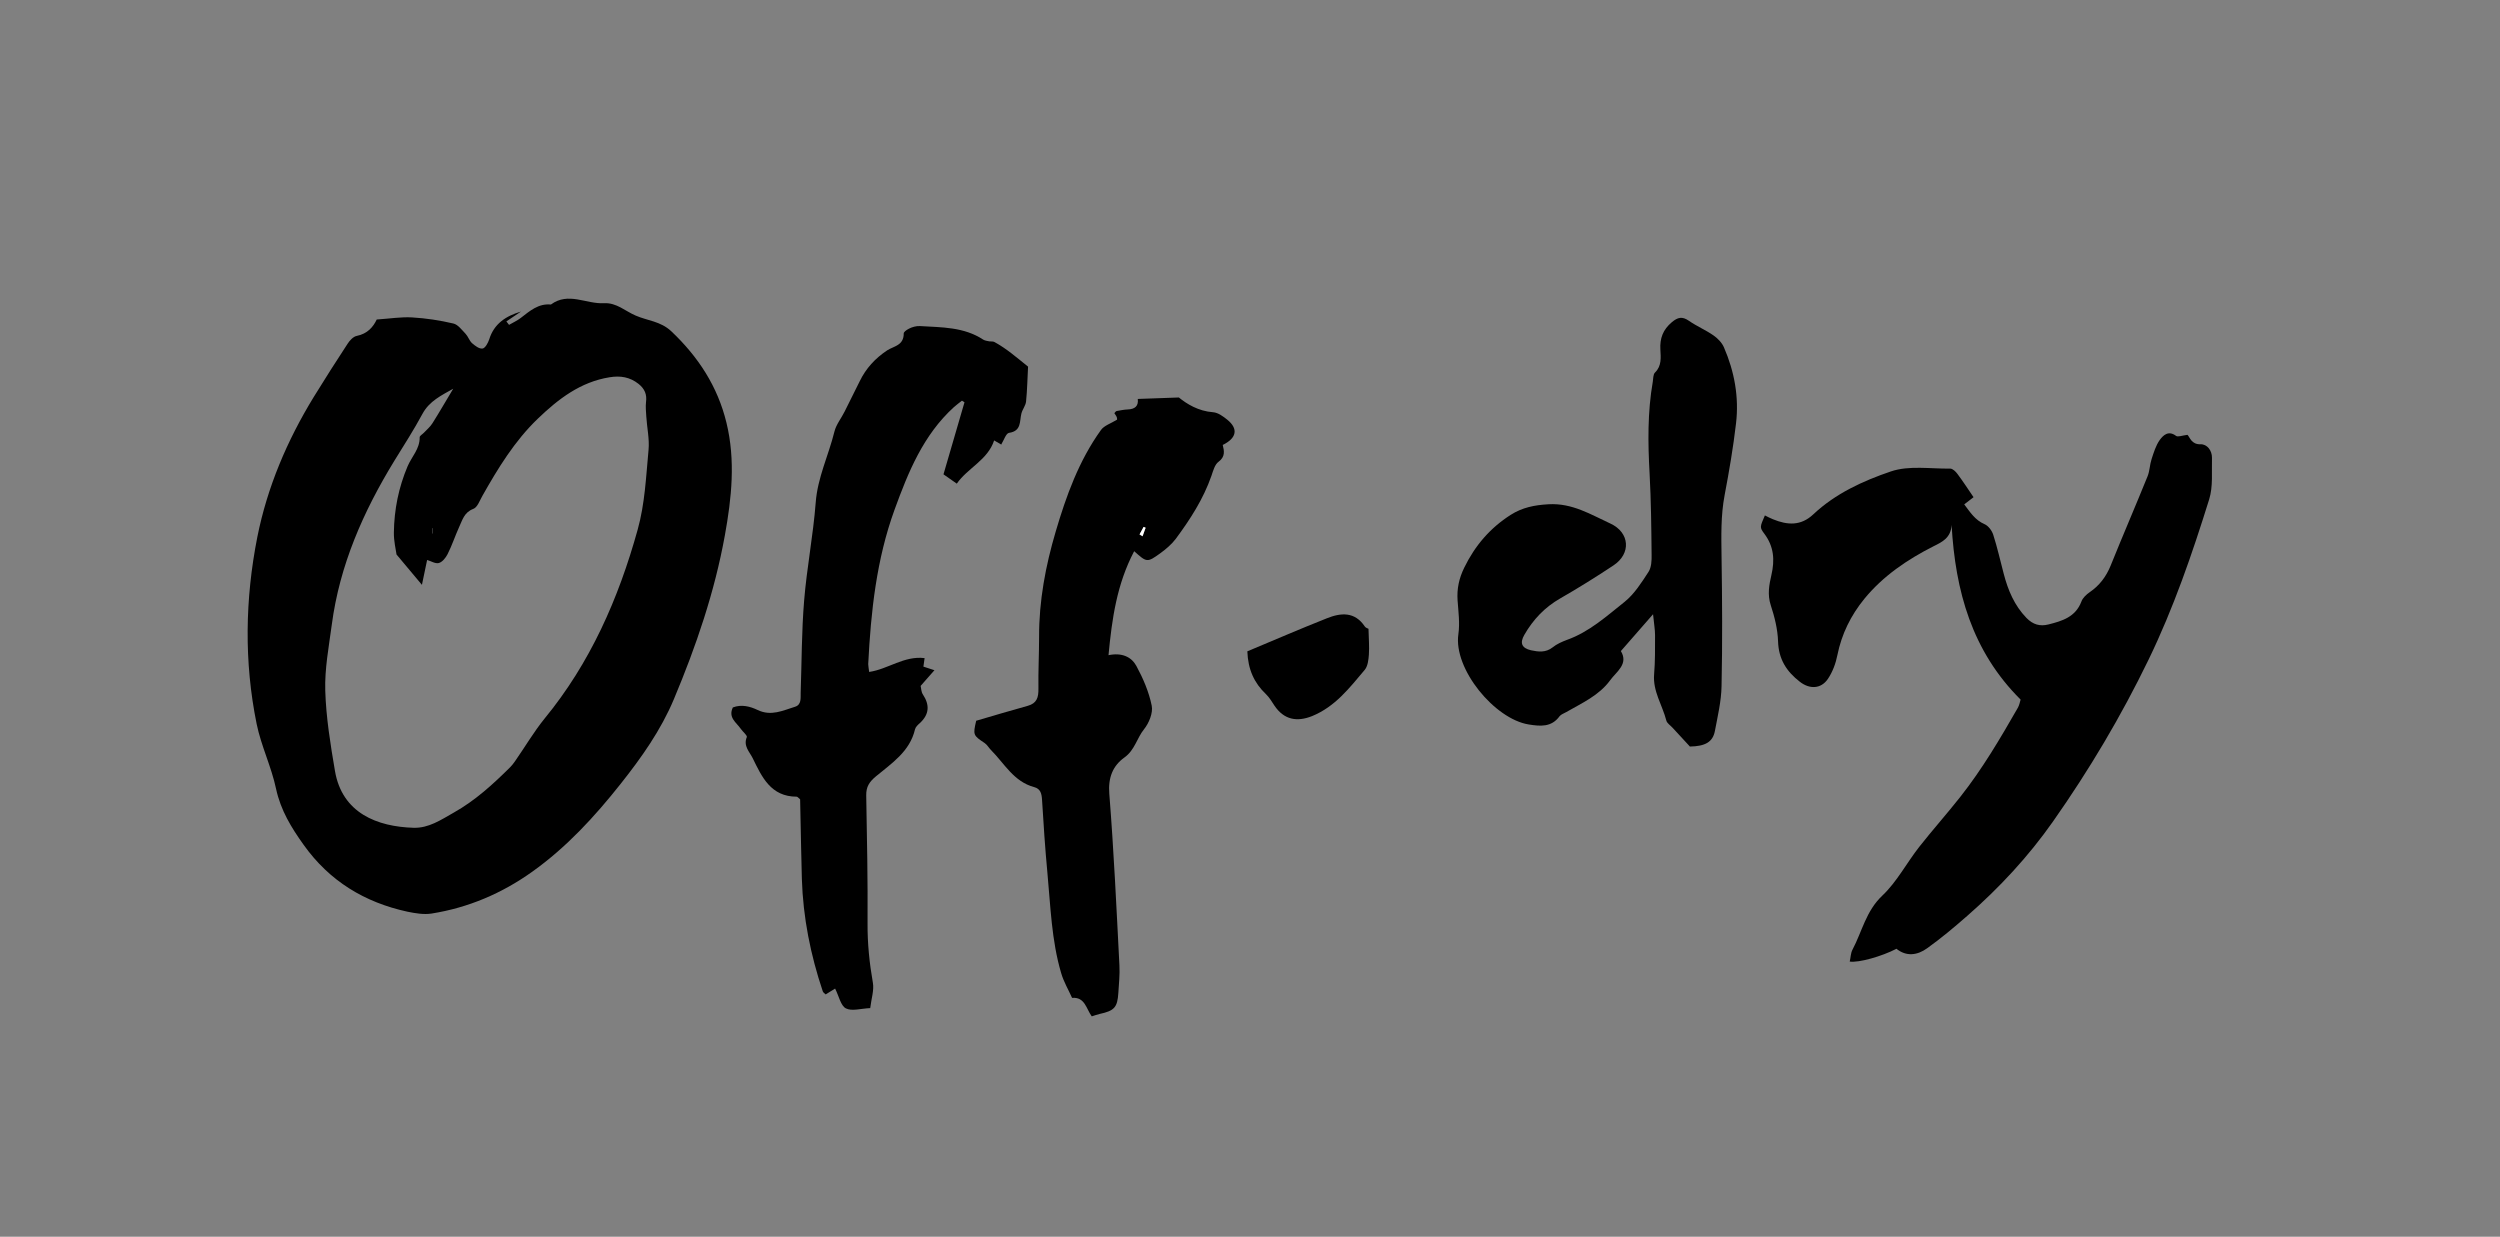
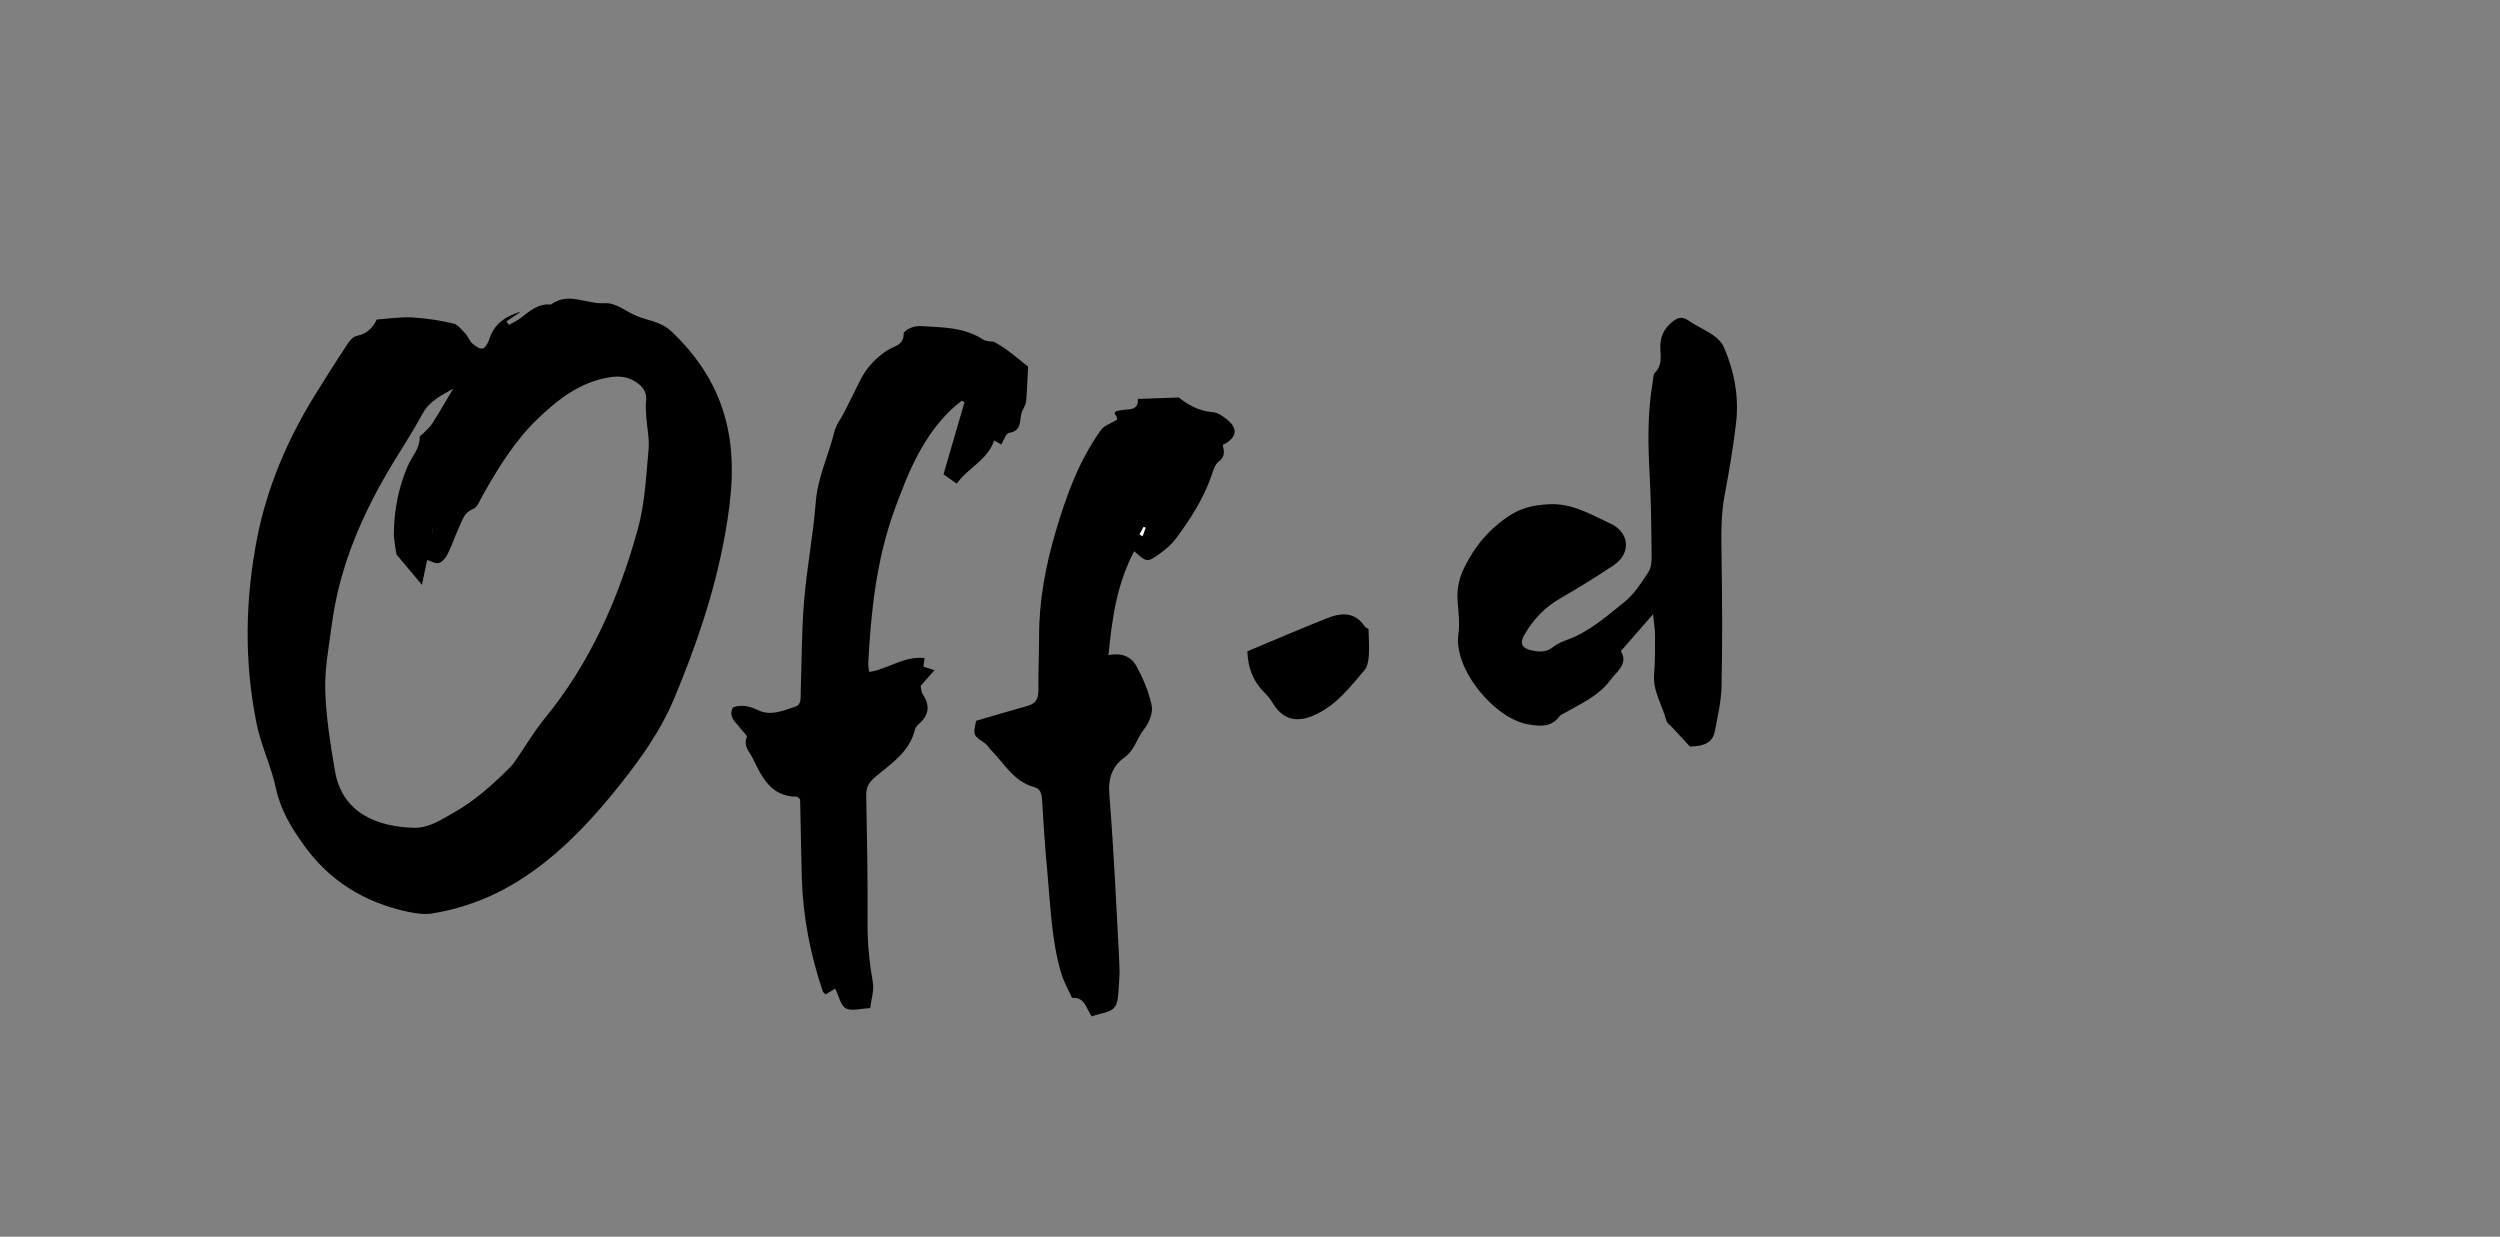
<svg xmlns="http://www.w3.org/2000/svg" id="Layer_2" data-name="Layer 2" viewBox="0 0 188 93">
  <rect x="0" y="0" width="188" height="93" fill="#808080" stroke="none" />
  <defs>
    <style>
      .cls-1 {
        fill: none;
      }

      .cls-2 {
        fill: #fff;
      }
    </style>
  </defs>
  <g id="Layer_1-2" data-name="Layer 1">
    <g>
      <path d="M28.3,24.03c1.03-.07,1.87-.21,2.69-.16,1.04,.06,2.09,.22,3.11,.46,.34,.08,.63,.48,.91,.77,.19,.2,.28,.51,.48,.7,.23,.2,.55,.45,.8,.41,.2-.03,.41-.42,.5-.69,.36-1.17,1.25-1.76,2.39-2.09-.37,.25-.74,.49-1.1,.74,.07,.09,.13,.18,.2,.26,.29-.17,.61-.31,.88-.52,.68-.52,1.32-1.1,2.27-1.01,1.31-.97,2.66-.02,3.99-.1,.95-.05,1.6,.6,2.38,.93,.89,.39,1.87,.42,2.68,1.18,2.04,1.93,3.49,4.16,4.15,6.88,.69,2.83,.39,5.66-.12,8.47-.77,4.26-2.16,8.33-3.83,12.31-.98,2.34-2.44,4.4-4.01,6.38-1.95,2.46-4.06,4.76-6.64,6.6-2.28,1.63-4.81,2.71-7.58,3.15-.58,.09-1.22-.02-1.81-.14-3.22-.7-5.86-2.3-7.8-5.02-.93-1.3-1.73-2.6-2.08-4.22-.35-1.66-1.12-3.22-1.46-4.88-.95-4.67-.87-9.39,.05-14.05,.75-3.76,2.24-7.26,4.24-10.53,.83-1.35,1.68-2.68,2.55-4.01,.16-.25,.43-.54,.69-.59,.81-.16,1.24-.68,1.5-1.23Zm5.84,5.17c-.96,.54-1.85,.96-2.37,1.92-.65,1.21-1.4,2.37-2.12,3.54-2.33,3.81-4.11,7.84-4.7,12.32-.22,1.65-.54,3.32-.49,4.96,.06,2.02,.39,4.04,.73,6.04,.54,3.17,3.18,4.19,5.92,4.27,1.13,.03,2.04-.59,3.01-1.14,1.62-.91,2.95-2.13,4.24-3.41,.14-.14,.27-.31,.38-.47,.74-1.06,1.4-2.19,2.21-3.19,3.44-4.19,5.56-9.02,7-14.2,.55-1.97,.63-3.99,.82-6,.08-.83-.12-1.69-.17-2.54-.02-.35-.06-.71-.02-1.06,.08-.58-.1-1-.56-1.37-.66-.52-1.37-.63-2.17-.5-2.2,.35-3.87,1.64-5.4,3.11-1.75,1.68-3,3.73-4.18,5.82-.2,.35-.37,.86-.68,.97-.69,.26-.82,.85-1.07,1.38-.3,.66-.53,1.37-.86,2.02-.14,.28-.4,.6-.66,.67-.26,.07-.6-.15-.88-.23-.11,.53-.22,1.06-.39,1.87-.72-.86-1.24-1.48-1.91-2.28-.05-.36-.21-1.01-.2-1.65,.01-.85,.1-1.71,.27-2.54,.17-.83,.43-1.66,.76-2.44,.31-.73,.93-1.32,.91-2.19,0-.11,.21-.22,.32-.34,.22-.23,.47-.44,.64-.71,.53-.84,1.03-1.71,1.6-2.66Zm-1.64,10.92s0,0,.01,0l.02-.4s0,0-.01,0l-.02,.4Z" />
-       <path d="M142.61,71.35c-1.1,.57-2.83,1.06-3.51,.96,.07-.3,.07-.64,.21-.9,.72-1.36,1.01-2.9,2.24-4.06,1.1-1.04,1.83-2.46,2.78-3.67,1-1.27,2.08-2.48,3.08-3.75,1.66-2.1,3.01-4.4,4.34-6.72,.11-.2,.15-.44,.2-.6-3.66-3.64-4.91-8.16-5.19-13.14-.05,.97-.69,1.28-1.36,1.61-1.97,1-3.78,2.22-5.2,3.95-1.02,1.25-1.71,2.65-2.03,4.24-.12,.62-.36,1.26-.71,1.78-.52,.77-1.38,.79-2.11,.22-1-.77-1.6-1.7-1.64-3.04-.03-.91-.26-1.84-.55-2.72-.26-.79-.12-1.54,.05-2.27,.26-1.13,.19-2.14-.53-3.1-.37-.49-.33-.52,.04-1.38,.2,.1,.4,.21,.61,.29,1.08,.44,2.09,.52,3.04-.38,1.66-1.56,3.74-2.51,5.83-3.22,1.36-.46,2.96-.19,4.46-.21,.18,0,.41,.22,.54,.4,.41,.55,.79,1.13,1.21,1.75-.21,.16-.42,.32-.7,.54,.44,.58,.81,1.18,1.53,1.49,.28,.12,.55,.48,.65,.79,.31,.96,.53,1.96,.79,2.94,.32,1.23,.8,2.38,1.71,3.32,.49,.5,1.01,.65,1.65,.49,1.04-.26,2.04-.56,2.48-1.72,.1-.28,.37-.53,.63-.71,.73-.5,1.22-1.15,1.56-1.97,.91-2.26,1.88-4.5,2.79-6.75,.16-.4,.16-.87,.3-1.29,.16-.49,.32-1.02,.61-1.43,.27-.37,.66-.74,1.23-.31,.14,.1,.45-.03,.86-.08,.18,.19,.3,.73,.98,.71,.49-.02,.87,.47,.86,1.02-.03,1.05,.09,2.15-.21,3.12-1.28,4.11-2.68,8.18-4.56,12.06-2.06,4.25-4.46,8.29-7.18,12.16-1.86,2.65-4.03,4.98-6.45,7.1-.97,.85-1.97,1.69-3.02,2.44-.73,.53-1.57,.65-2.33,.02Z" />
      <path d="M75.31,33.44c-.22-.13-.38-.22-.55-.32-.49,1.48-1.99,2.07-2.81,3.25-.36-.25-.7-.49-1-.7,.51-1.74,1.04-3.58,1.58-5.42-.06-.04-.12-.08-.19-.12-.2,.16-.41,.31-.6,.48-2.31,2.1-3.44,4.89-4.47,7.72-1.36,3.74-1.78,7.66-1.98,11.61,0,.15,.04,.31,.07,.59,1.43-.21,2.63-1.23,4.17-1.04-.03,.22-.06,.43-.09,.64,.22,.07,.44,.14,.83,.27-.38,.43-.69,.78-1.04,1.18,.05,.19,.04,.45,.17,.64,.52,.79,.49,1.49-.22,2.15-.15,.13-.33,.3-.37,.47-.39,1.68-1.76,2.56-2.95,3.55-.49,.41-.73,.78-.72,1.42,.06,3.21,.12,6.42,.1,9.62-.01,1.51,.14,2.99,.4,4.47,.1,.56-.11,1.18-.2,1.91-.7,.03-1.38,.25-1.83,.02-.39-.2-.52-.92-.81-1.49-.24,.15-.47,.29-.71,.44-.07-.07-.19-.14-.22-.24-.92-2.74-1.48-5.54-1.57-8.44-.05-1.66-.07-3.32-.11-4.97,0-.36-.02-.72-.02-1.02-.13-.11-.2-.2-.26-.2-1.95,0-2.62-1.49-3.31-2.9-.23-.47-.72-.91-.44-1.58,.05-.12-.31-.41-.46-.63-.32-.47-.96-.83-.59-1.6,.64-.25,1.3-.08,1.86,.19,1.02,.49,1.9,.04,2.81-.24,.5-.15,.42-.65,.43-1.04,.08-2.31,.07-4.64,.26-6.94,.2-2.46,.68-4.9,.87-7.37,.14-1.89,.97-3.56,1.41-5.35,.13-.53,.52-1,.77-1.51,.38-.75,.76-1.51,1.13-2.27,.47-.97,1.16-1.72,2.06-2.32,.49-.32,1.26-.36,1.25-1.28,0-.18,.64-.58,1.22-.55,1.64,.1,3.3,.06,4.76,1.02,.13,.08,.31,.1,.46,.13,.12,.02,.26-.01,.36,.04,.94,.5,1.73,1.21,2.55,1.86-.05,.87-.06,1.75-.15,2.62-.03,.31-.27,.59-.35,.9-.15,.59,.02,1.32-.93,1.46-.23,.03-.39,.56-.58,.86Z" />
      <path d="M85.28,41.47c-1.29,2.46-1.66,5.04-1.92,7.8,1.01-.21,1.72,.13,2.09,.8,.51,.94,.95,1.96,1.16,3,.11,.54-.21,1.31-.58,1.77-.54,.67-.69,1.56-1.47,2.12-.88,.63-1.24,1.52-1.14,2.74,.34,4.29,.54,8.59,.76,12.89,.04,.69-.04,1.38-.08,2.07-.07,1.1-.3,1.35-1.41,1.59-.19,.04-.38,.12-.59,.18-.42-.57-.51-1.47-1.48-1.39-.28-.62-.63-1.21-.82-1.86-.73-2.47-.8-5.04-1.04-7.59-.17-1.82-.29-3.64-.4-5.46-.03-.45-.11-.81-.59-.94-1.54-.41-2.24-1.78-3.25-2.79-.16-.16-.28-.39-.47-.52-.87-.58-.89-.61-.64-1.68,1.31-.38,2.59-.77,3.87-1.12,.69-.19,.82-.63,.81-1.29-.02-1.3,.05-2.6,.05-3.9-.01-2.71,.49-5.35,1.25-7.92,.79-2.68,1.74-5.32,3.4-7.63,.24-.34,.74-.49,1.21-.78,0,.03,.02-.09-.02-.19-.04-.11-.12-.2-.18-.3,.06-.06,.11-.15,.17-.16,.28-.05,.56-.11,.84-.12,.53-.02,.82-.25,.75-.79,1.01-.03,1.92-.07,3.09-.11,.59,.48,1.46,1.03,2.58,1.11,.37,.03,.75,.31,1.06,.56,.84,.68,.72,1.38-.34,1.9,.11,.45,.2,.88-.31,1.26-.29,.21-.41,.68-.54,1.06-.61,1.75-1.6,3.28-2.69,4.75-.31,.41-.73,.76-1.15,1.07-1,.72-1.02,.7-1.97-.15Zm.41-1.27c.08,.05,.16,.09,.23,.14,.08-.21,.15-.43,.23-.64-.05-.02-.1-.04-.15-.06-.1,.19-.2,.38-.31,.57Z" />
      <path d="M127.1,56.16c-.52-.56-.92-1-1.32-1.43-.16-.18-.42-.34-.47-.54-.3-1.17-1.03-2.21-.92-3.49,.08-.97,.07-1.95,.07-2.93,0-.43-.08-.85-.15-1.58-.92,1.05-1.64,1.88-2.42,2.77,.59,.98-.33,1.54-.81,2.2-.83,1.14-2.12,1.71-3.3,2.39-.17,.1-.39,.17-.5,.31-.61,.84-1.45,.76-2.32,.62-2.57-.41-5.67-4.18-5.29-6.79,.12-.83,0-1.7-.06-2.54-.06-.88,.11-1.66,.5-2.46,.81-1.66,1.94-2.98,3.49-3.97,.88-.56,1.79-.74,2.85-.8,1.79-.1,3.17,.77,4.65,1.45,1.46,.67,1.58,2.26,.23,3.15-1.31,.87-2.64,1.7-4,2.48-1.17,.67-2.04,1.59-2.7,2.74-.36,.62-.19,1,.5,1.16,.56,.12,1.11,.19,1.63-.22,.31-.25,.7-.42,1.07-.56,1.69-.6,2.99-1.79,4.35-2.87,.73-.59,1.27-1.45,1.79-2.25,.22-.34,.24-.86,.23-1.29-.02-2.03-.04-4.06-.15-6.09-.13-2.32-.16-4.62,.24-6.92,.04-.24,.02-.55,.17-.69,.51-.5,.43-1.14,.4-1.72-.05-.86,.2-1.5,.86-2.06,.45-.38,.79-.45,1.28-.11,.59,.41,1.26,.69,1.85,1.1,.32,.22,.64,.55,.79,.9,.79,1.82,1.14,3.74,.91,5.71-.21,1.81-.52,3.62-.86,5.41-.29,1.53-.25,3.07-.23,4.61,.05,3.25,.07,6.5,0,9.75-.02,1.13-.29,2.25-.5,3.37-.16,.84-.74,1.15-1.89,1.17Z" />
      <path d="M102.91,47.28c.02,.75,.07,1.35,.03,1.95-.03,.39-.08,.86-.31,1.14-1.14,1.35-2.22,2.77-3.96,3.48-1.15,.46-2.11,.27-2.82-.77-.2-.3-.39-.63-.64-.87-.9-.85-1.36-1.87-1.41-3.23,1.96-.82,3.95-1.68,5.97-2.48,1.07-.43,2.11-.52,2.87,.62,.06,.09,.2,.13,.28,.17Z" />
-       <path class="cls-2" d="M32.49,40.12l.02-.4s0,0,.01,0l-.02,.4s0,0-.01,0Z" />
      <path class="cls-2" d="M85.69,40.19c.1-.19,.2-.38,.31-.57,.05,.02,.1,.04,.15,.06-.08,.21-.15,.43-.23,.64-.08-.05-.16-.09-.23-.14Z" />
    </g>
-     <rect class="cls-1" width="188" height="93" />
  </g>
</svg>